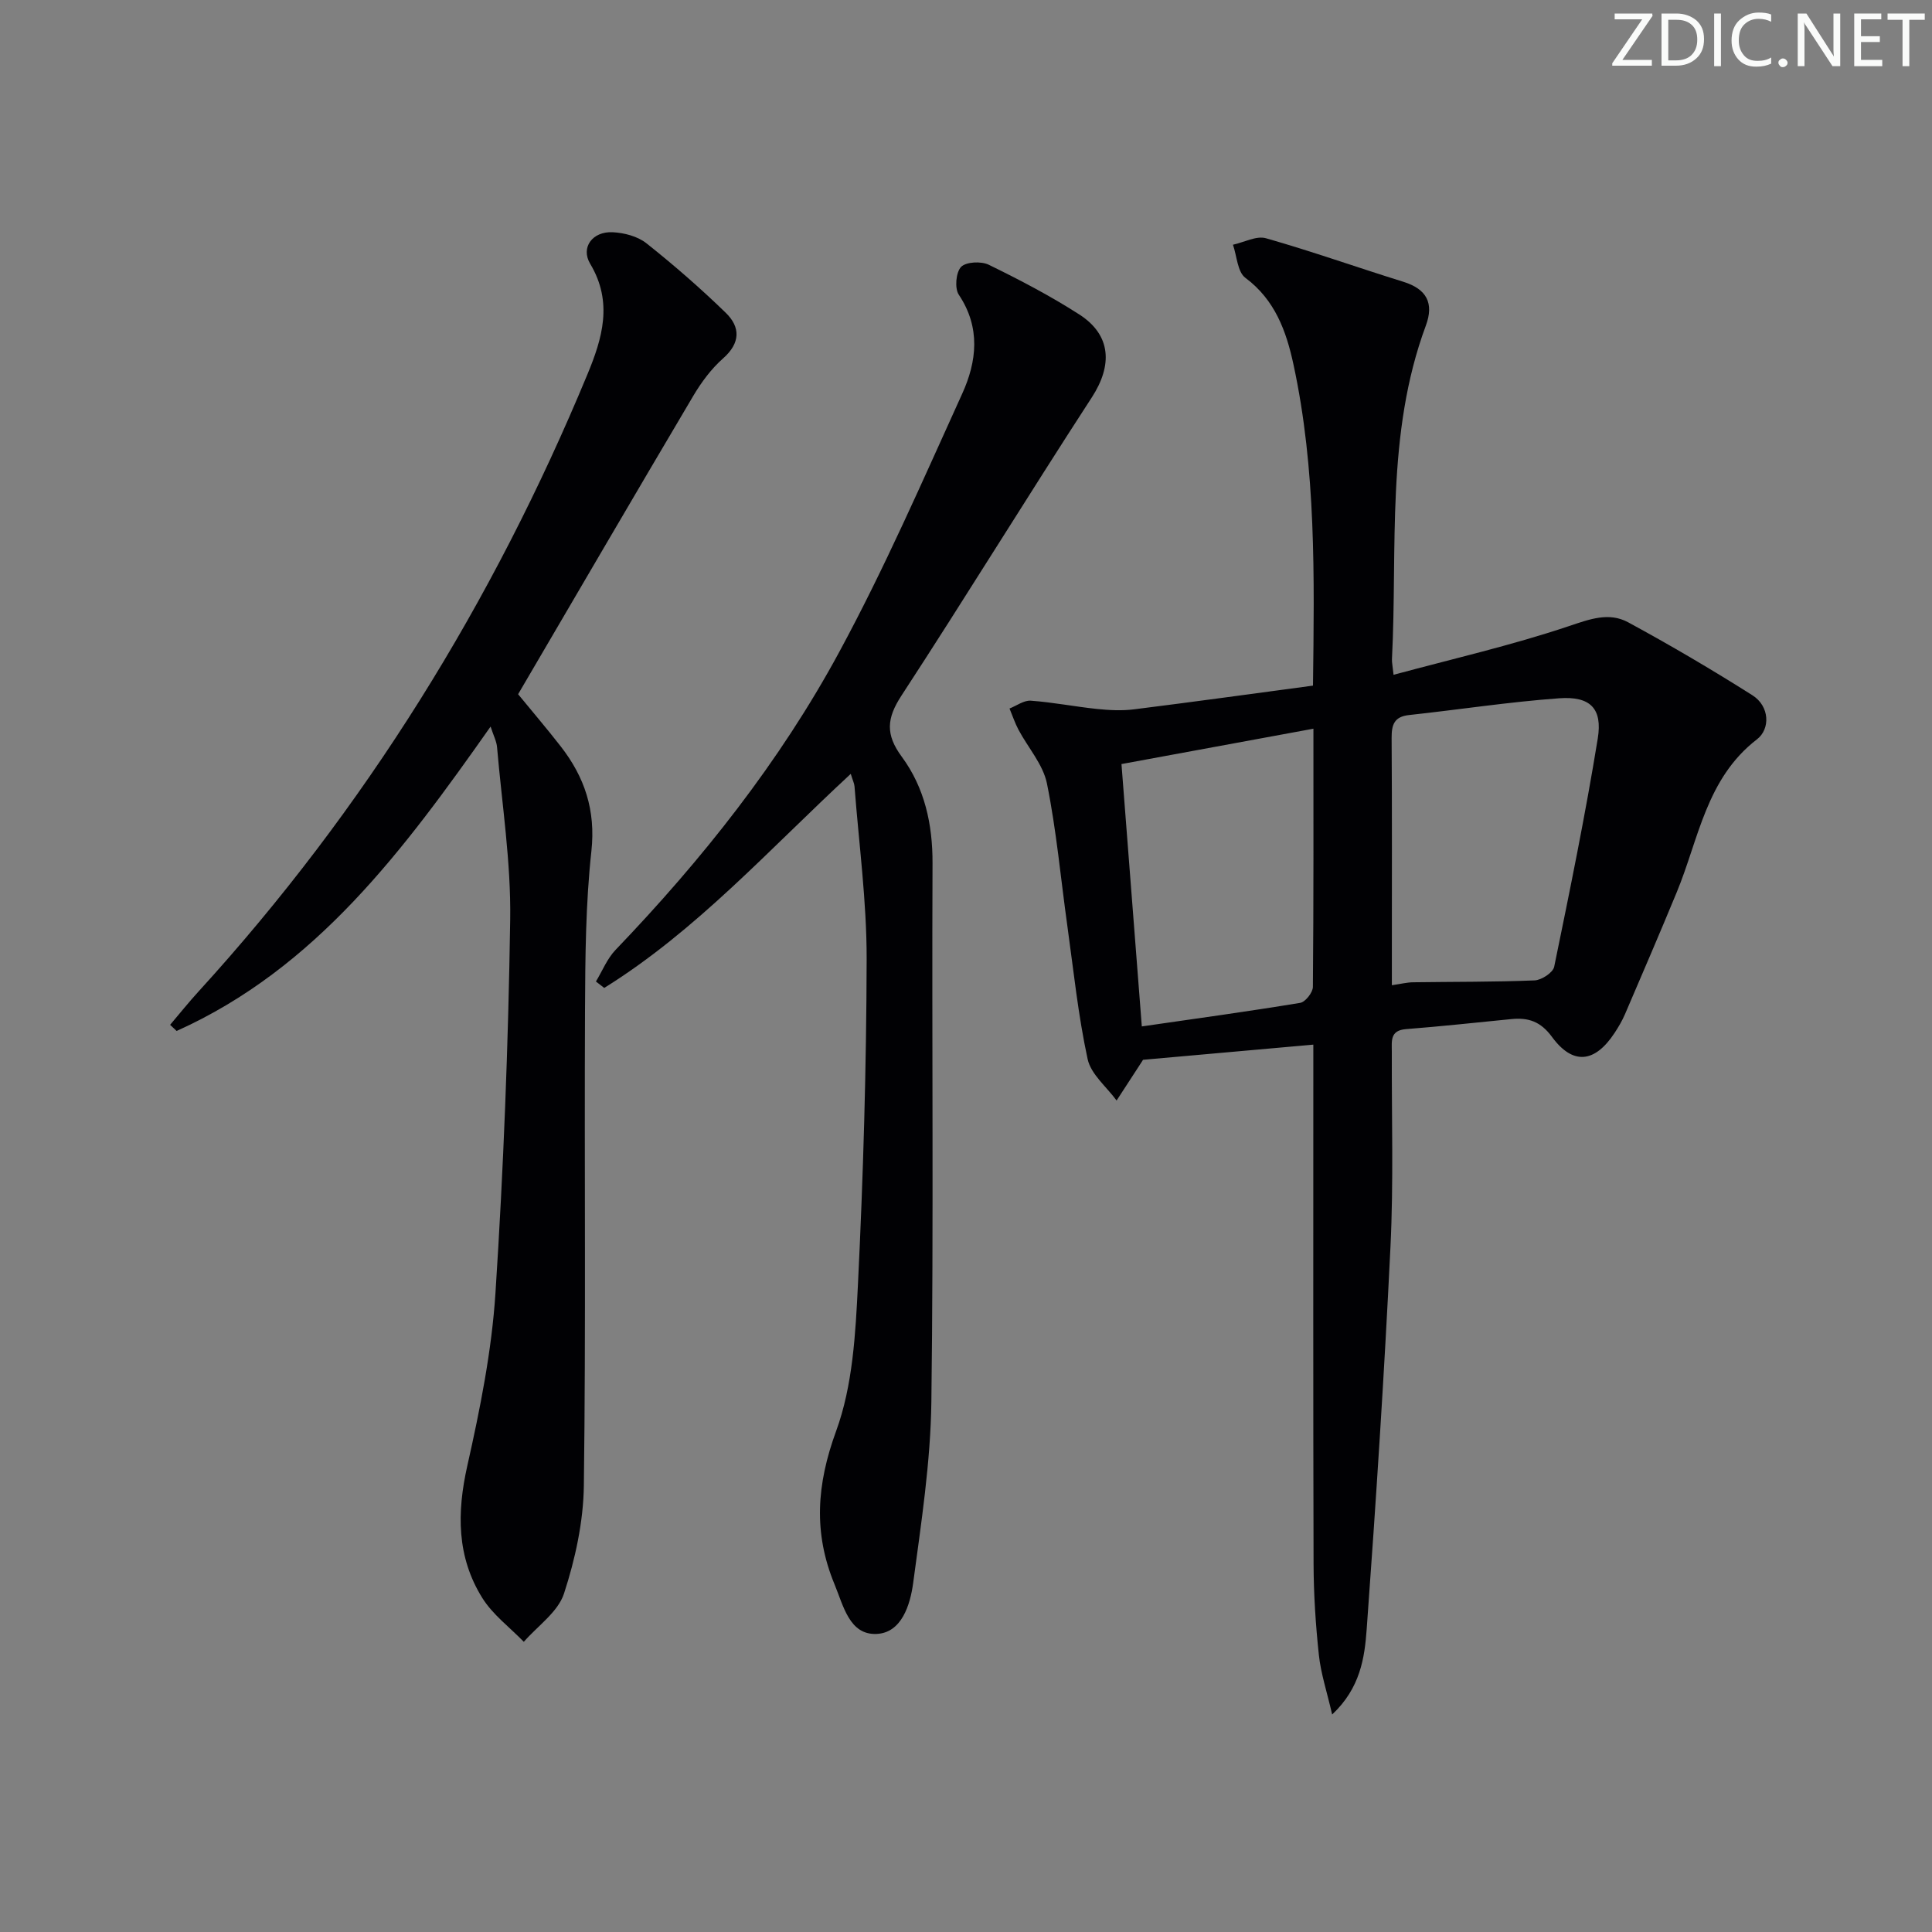
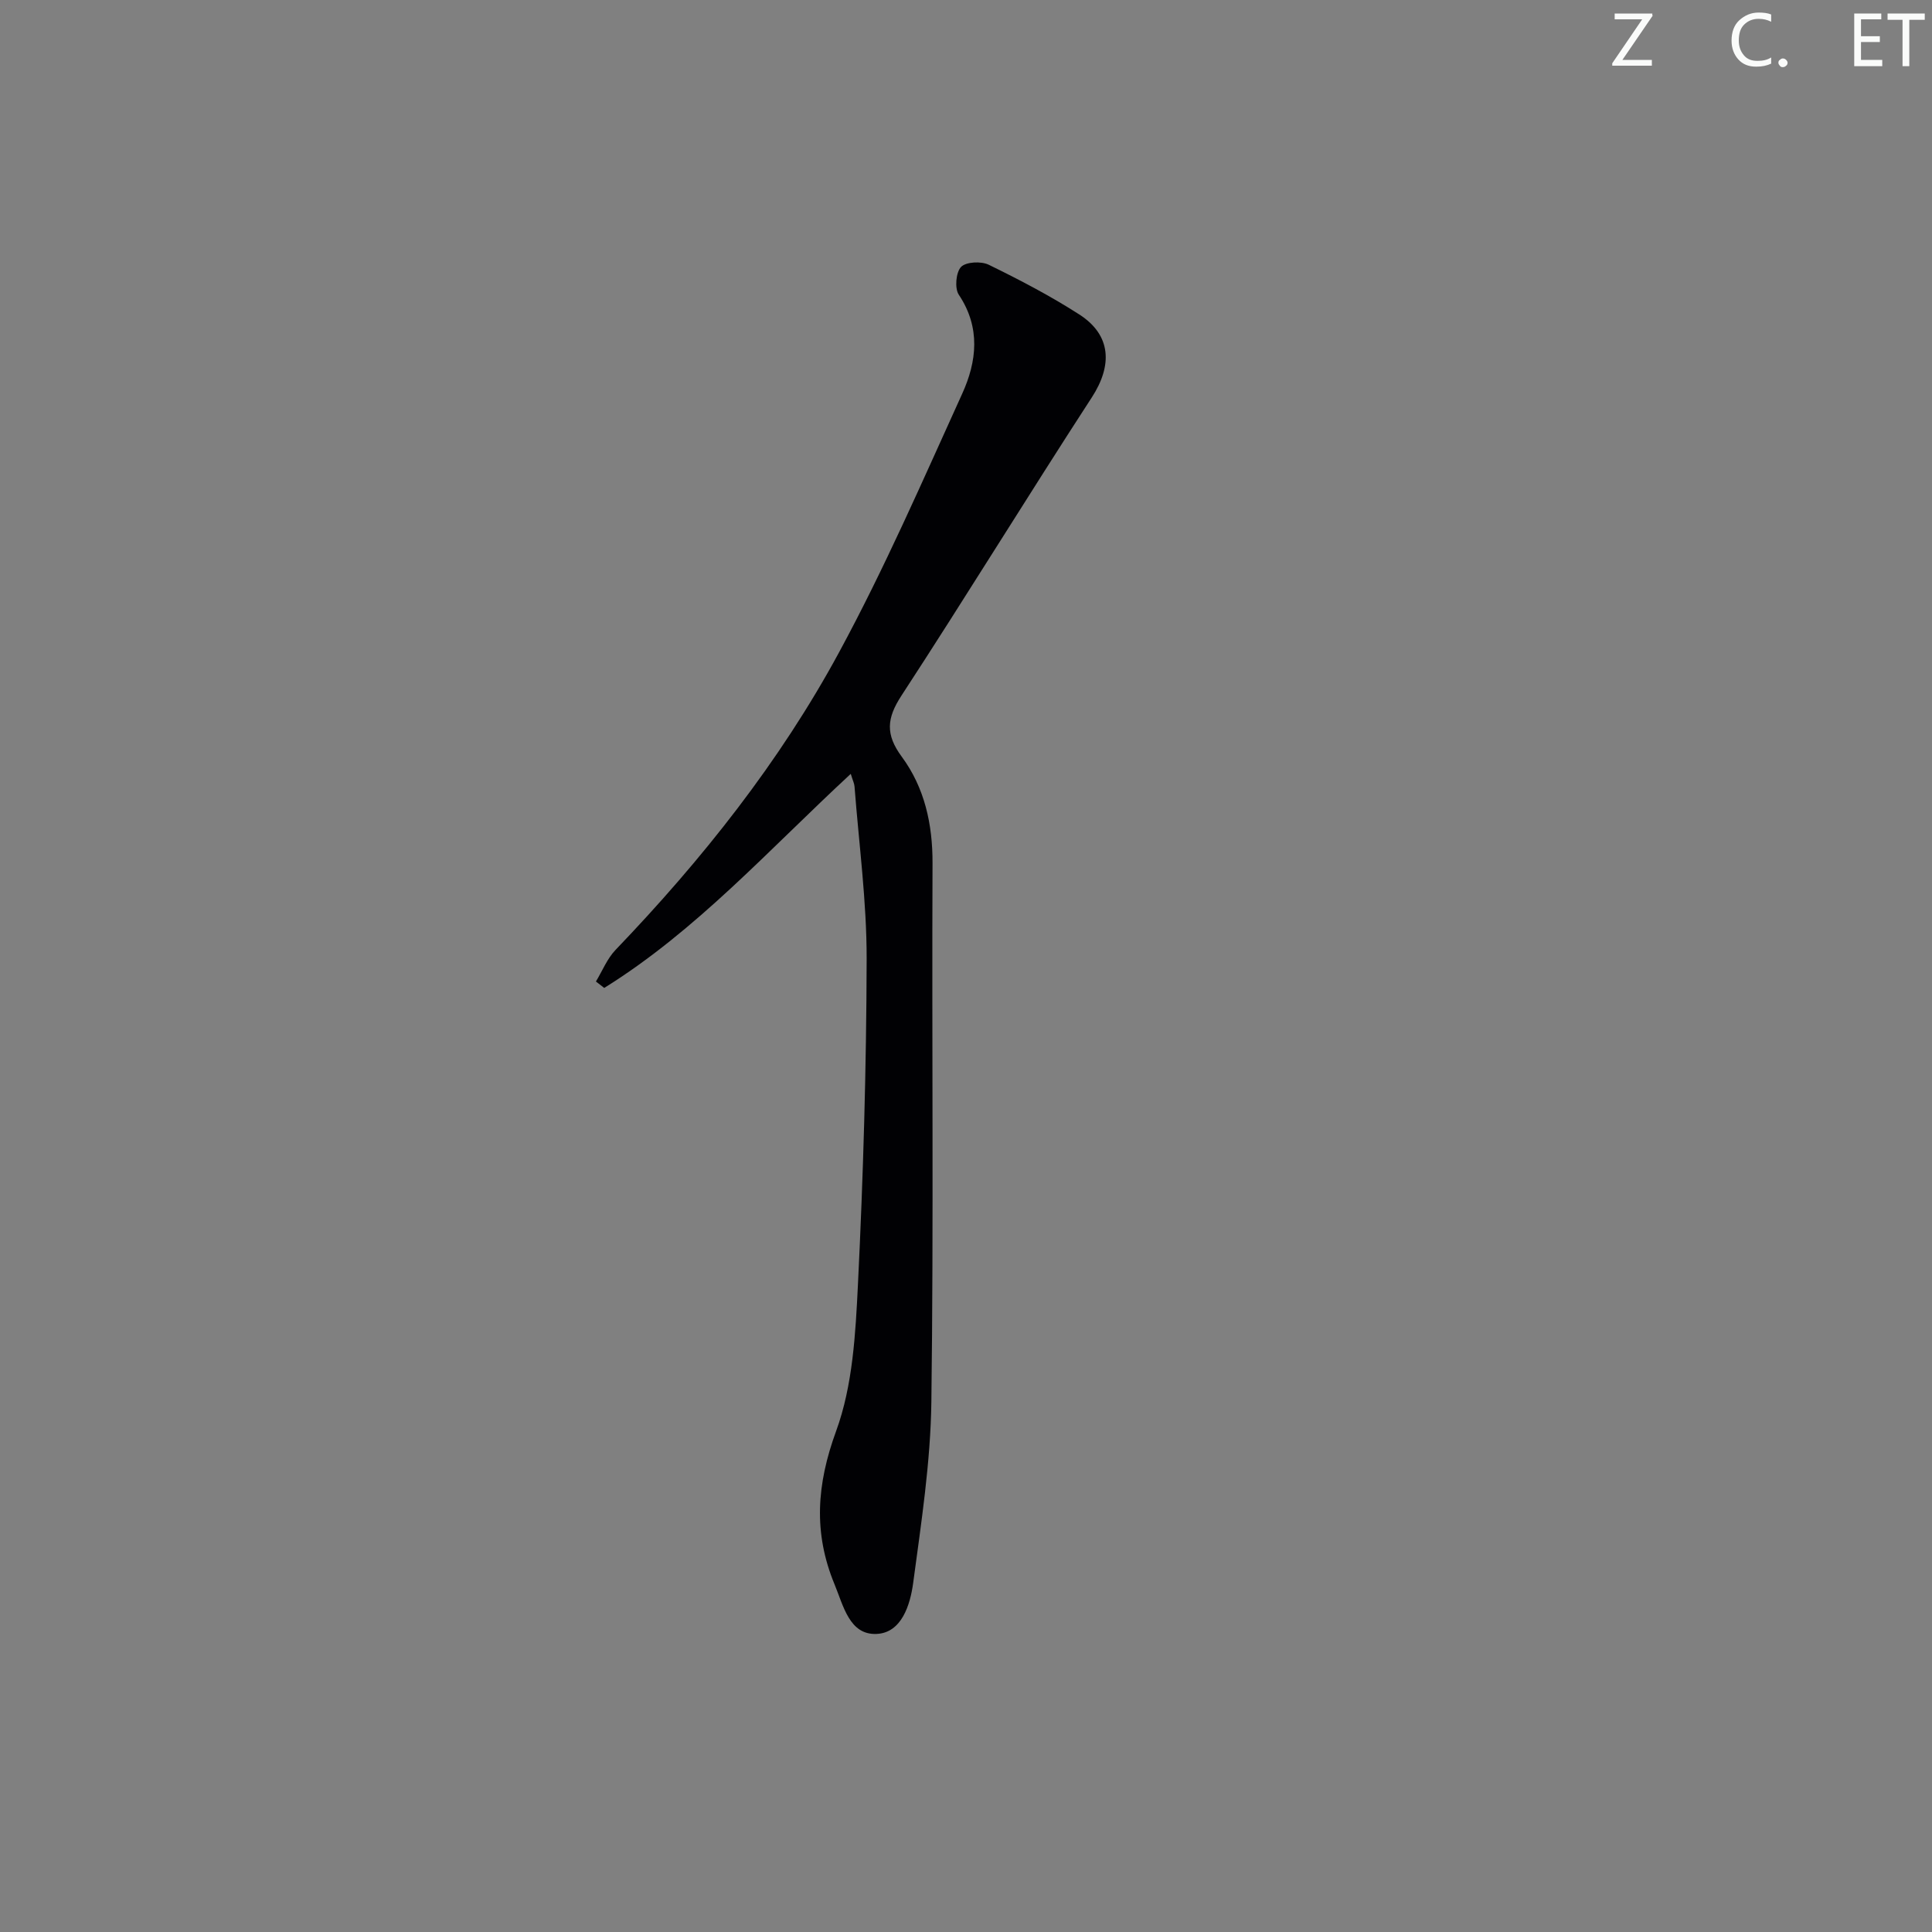
<svg xmlns="http://www.w3.org/2000/svg" enable-background="new 0 0 400 400" viewBox="0 0 400 400">
  <rect x="0" y="0" width="400" height="400" fill="#808080" stroke="none" />
  <g fill="#fafbfa">
    <path d="m342.2 3.2-6.3 9.2h6.1v1.2h-8.2v-.5l6.2-9.1h-5.7v-1.2h7.8v.4z" />
-     <path d="m344 13.7v-10.9h3.1c1.6 0 3 .5 4.1 1.4 1.1 1 1.6 2.2 1.6 3.9s-.5 3-1.6 4-2.5 1.5-4.2 1.5h-3zm1.4-9.6v8.4h1.6c1.4 0 2.5-.4 3.2-1.1.8-.8 1.2-1.8 1.2-3.2s-.4-2.4-1.2-3.1-1.8-1-3.1-1z" />
-     <path d="m356.3 2.8v10.9h-1.4v-10.9z" />
    <path d="m366.6 13.2c-.8.4-1.8.6-3 .6-1.6 0-2.8-.5-3.7-1.5s-1.4-2.3-1.4-3.9c0-1.7.5-3.2 1.6-4.2s2.4-1.6 4-1.6c1 0 1.9.1 2.6.4v1.5c-.8-.4-1.6-.6-2.6-.6-1.2 0-2.2.4-3 1.2s-1.1 1.9-1.1 3.3c0 1.3.4 2.3 1.1 3.1s1.6 1.1 2.8 1.1c1.1 0 2-.2 2.8-.7v1.3z" />
    <path d="m368.2 13c0-.3.1-.5.3-.6.2-.2.4-.3.6-.3.3 0 .5.1.7.3s.3.4.3.6-.1.5-.3.6c-.2.2-.4.3-.7.3s-.5-.1-.6-.3c-.2-.2-.3-.4-.3-.6z" />
-     <path d="m381.1 13.7h-1.7l-5.5-8.4c-.2-.2-.3-.5-.4-.7 0 .2.1.8.1 1.5v7.6h-1.4v-10.9h1.8l5.3 8.3c.3.4.4.6.4.8 0-.3-.1-.8-.1-1.6v-7.5h1.4v10.9z" />
    <path d="m389.7 13.7h-5.8v-10.9h5.6v1.2h-4.2v3.5h3.9v1.2h-3.9v3.7h4.4z" />
    <path d="m398.4 4.1h-3.1v9.6h-1.4v-9.6h-3.1v-1.3h7.7v1.3z" />
  </g>
-   <path d="m236.65 219.42c-.15.24-.24.38-.32.51-1.71 2.64-3.43 5.28-5.15 7.92-2.08-2.84-5.32-5.44-6-8.58-1.96-9.05-2.91-18.33-4.19-27.52-1.38-9.85-2.26-19.8-4.23-29.53-.8-3.94-3.91-7.41-5.89-11.13-.74-1.4-1.25-2.93-1.86-4.4 1.47-.58 2.98-1.72 4.4-1.62 4.58.33 9.11 1.23 13.69 1.71 2.54.26 5.17.4 7.69.08 12.31-1.54 24.59-3.24 37.05-4.91.28-22.62.66-44.74-4.05-66.53-1.48-6.85-3.81-13.33-9.95-17.9-1.64-1.22-1.75-4.51-2.57-6.85 2.3-.5 4.85-1.91 6.84-1.34 9.56 2.72 18.94 6.06 28.44 9.01 4.81 1.5 6.39 4.4 4.65 9.09-8.31 22.41-5.84 45.92-7.01 69.05-.03.65.13 1.3.33 3.23 12.3-3.32 24.48-6.11 36.25-10.06 4.36-1.46 8.33-2.97 12.32-.81 8.74 4.74 17.33 9.79 25.73 15.11 3.58 2.27 3.73 6.97.94 9.12-10.54 8.12-12.04 20.62-16.61 31.66-3.49 8.45-7.1 16.84-10.71 25.24-.59 1.37-1.36 2.68-2.18 3.92-4.07 6.17-8.61 6.69-12.94.79-2.36-3.22-4.9-4.03-8.4-3.69-7.27.72-14.54 1.51-21.83 2.08-3.33.26-2.93 2.47-2.93 4.63-.05 13.49.38 27.01-.28 40.48-1.28 26.39-3 52.75-4.92 79.1-.43 5.93-1.31 12.2-7.15 17.69-1.09-4.73-2.34-8.48-2.75-12.31-.67-6.27-1.08-12.6-1.1-18.91-.1-33.82-.05-67.65-.05-101.47 0-1.81 0-3.62 0-6-11.9 1.07-23.39 2.09-35.26 3.14zm51.52-15.44c1.87-.27 3.15-.6 4.43-.61 8.37-.12 16.75-.05 25.12-.39 1.44-.06 3.81-1.61 4.06-2.83 3.23-15.7 6.45-31.43 9.02-47.25 1.01-6.24-1.57-8.79-7.97-8.33-10.39.75-20.72 2.35-31.09 3.47-3.08.33-3.63 1.99-3.62 4.72.1 15.15.05 30.29.05 45.44zm-16.24-53.11c-13.45 2.48-26.41 4.87-39.74 7.32 1.38 17.78 2.78 35.87 4.21 54.32 11.28-1.63 22.07-3.11 32.8-4.88 1.06-.18 2.61-2.15 2.62-3.3.16-17.77.11-35.54.11-53.46z" fill="#010104" />
-   <path d="m107.27 143.73c2.91 3.55 5.93 7.09 8.79 10.76 4.98 6.38 7.3 13.27 6.38 21.74-1.19 10.89-1.27 21.93-1.32 32.9-.15 32.83.19 65.65-.24 98.47-.1 7.49-1.78 15.18-4.11 22.33-1.25 3.83-5.45 6.69-8.32 9.99-2.91-3-6.44-5.62-8.6-9.09-5.29-8.49-5.28-17.64-3.1-27.35 2.65-11.78 5.05-23.77 5.83-35.78 1.67-25.71 2.66-51.49 3.05-77.26.18-11.9-1.7-23.83-2.72-35.74-.1-1.22-.73-2.39-1.34-4.27-17.99 25.56-36.11 50.03-65 63.02-.45-.42-.9-.85-1.35-1.27 1.97-2.32 3.87-4.7 5.92-6.94 34.45-37.77 60.93-80.57 80.47-127.71 3.09-7.44 5.35-14.95.59-22.9-2.04-3.41.49-6.76 4.65-6.55 2.38.12 5.15.84 6.96 2.27 5.71 4.53 11.23 9.34 16.45 14.41 3.05 2.96 3.07 6.24-.55 9.44-2.45 2.16-4.5 4.94-6.18 7.77-12.36 20.87-24.58 41.83-36.26 61.76z" fill="#010104" />
  <path d="m176.14 160.22c-16.94 15.67-31.94 32.44-51.04 44.32-.57-.44-1.14-.89-1.72-1.33 1.33-2.2 2.32-4.72 4.05-6.53 17.93-18.7 34-38.92 46.32-61.68 9.39-17.34 17.29-35.51 25.46-53.48 3.03-6.66 3.86-13.68-.7-20.5-.89-1.33-.6-4.64.47-5.76 1.03-1.06 4.16-1.21 5.72-.45 6.41 3.13 12.77 6.45 18.76 10.3 6.64 4.27 6.89 10.53 2.6 17.15-13.31 20.48-26.08 41.31-39.43 61.77-3.07 4.7-3.32 8.05.07 12.64 4.73 6.42 6.4 13.97 6.37 22.07-.16 37.15.24 74.3-.24 111.45-.16 12.54-2.1 25.09-3.77 37.56-.61 4.53-2.4 10.35-7.62 10.54-5.58.21-6.82-5.83-8.66-10.28-4.41-10.66-3.71-20.68.33-31.72 3.45-9.44 4.02-20.17 4.52-30.39 1.1-22.42 1.75-44.89 1.8-67.33.02-11.91-1.6-23.83-2.51-35.74-.04-.61-.35-1.2-.78-2.61z" fill="#010104" />
</svg>